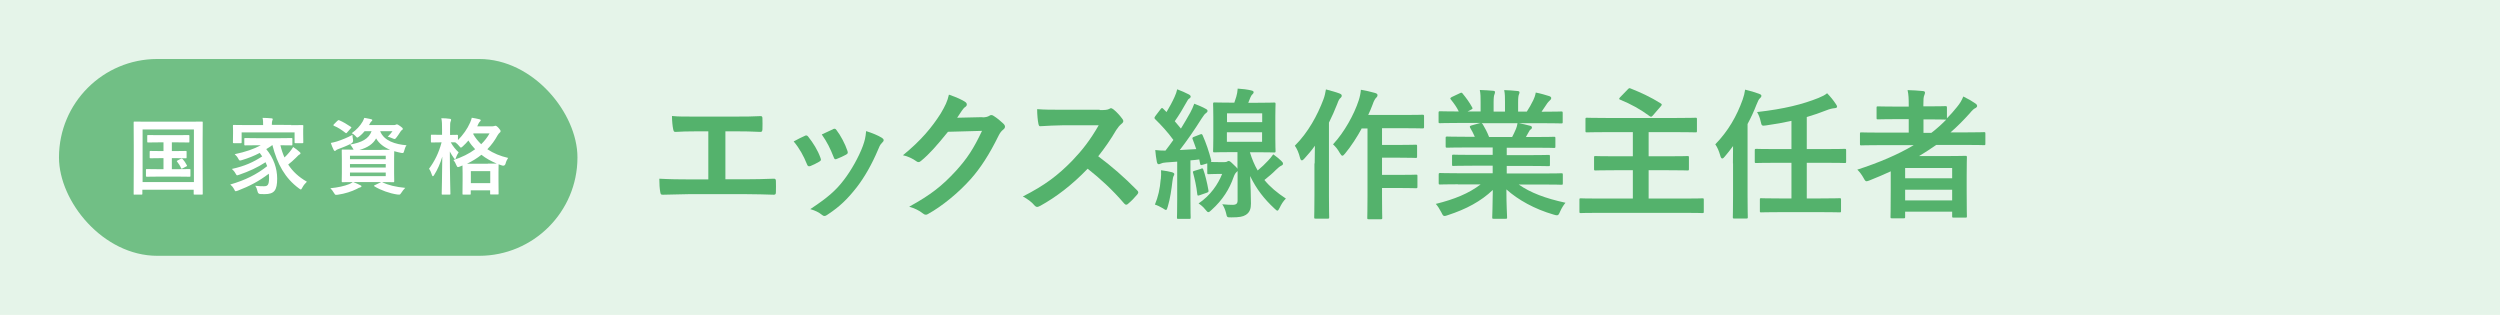
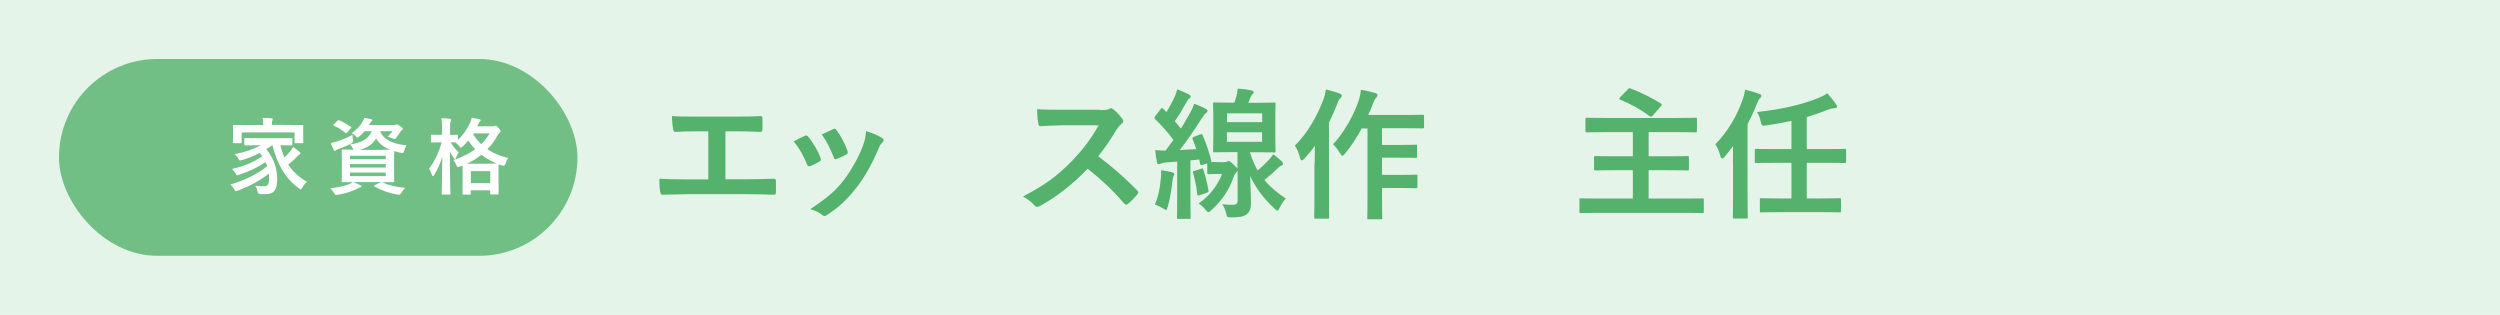
<svg xmlns="http://www.w3.org/2000/svg" id="_レイヤー_2" data-name="レイヤー 2" viewBox="0 0 215.3 27.12">
  <defs>
    <style>
      .cls-1, .cls-2 {
        fill: #54b26c;
      }

      .cls-3 {
        fill: #fff;
      }

      .cls-2 {
        opacity: .8;
      }

      .cls-4 {
        fill: #e5f4e9;
      }
    </style>
  </defs>
  <g id="_レイヤー_1-2" data-name="レイヤー 1">
    <g>
      <rect class="cls-4" width="215.3" height="27.12" />
      <g>
        <path class="cls-1" d="M62.46,15.44h1.73c.81,0,1.62-.02,2.44-.05.13-.01.19.05.19.19.01.31.01.65,0,.97,0,.16-.04.22-.18.22-.58-.02-1.66-.05-2.44-.05h-4.86c-.5,0-1.28.04-2.23.05-.19.01-.22-.04-.25-.24-.05-.27-.08-.7-.08-1.14.87.05,1.79.06,2.57.06h1.65v-4.14h-.94c-.87,0-1.38.02-1.88.05-.15.01-.17-.07-.21-.25-.05-.24-.1-.71-.1-1.12.61.06,1.09.05,2.09.05h3.42c.74,0,1.4,0,2.12-.04.12-.01.16.06.16.19.01.3.01.64,0,.94-.01.16-.04.23-.17.23-.81-.04-1.4-.05-2.08-.05h-.94v4.13Z" />
        <path class="cls-1" d="M69.3,11.7c.13-.06.22-.05.31.08.42.53.81,1.15,1.04,1.79.02.08.05.13.05.18,0,.07-.05.11-.14.17-.29.17-.5.27-.77.38-.17.06-.24,0-.3-.17-.28-.7-.65-1.37-1.14-1.95.41-.23.7-.36.96-.48ZM75.94,11.86c.1.07.16.13.16.21s-.04.13-.13.22c-.18.16-.27.4-.36.62-.52,1.23-1.15,2.34-1.83,3.22-.8,1.02-1.46,1.66-2.49,2.34-.1.07-.19.13-.29.13-.06,0-.13-.02-.19-.08-.3-.24-.58-.38-1.03-.51,1.45-.96,2.18-1.57,2.9-2.52.61-.79,1.28-1.97,1.63-2.92.16-.45.23-.71.28-1.28.51.16,1.05.38,1.36.58ZM71.74,11.12c.13-.06.22-.05.31.1.33.42.74,1.19.93,1.77.06.18.04.24-.12.33-.23.13-.5.25-.83.38-.13.05-.18-.01-.24-.18-.28-.71-.56-1.29-1.02-1.94.48-.23.76-.36.97-.45Z" />
-         <path class="cls-1" d="M84.61,10.11c.31-.01.47-.06.61-.15.05-.04.1-.05.16-.05s.12.02.19.07c.3.19.58.42.82.65.11.1.16.19.16.28,0,.1-.06.18-.15.25-.17.13-.29.3-.4.52-.81,1.65-1.58,2.82-2.4,3.74-1.04,1.17-2.48,2.35-3.68,3.01-.07.05-.13.06-.19.06-.1,0-.18-.05-.28-.13-.3-.24-.68-.42-1.15-.56,1.89-1.04,2.84-1.8,4.03-3.09.96-1.06,1.51-1.89,2.24-3.44l-2.93.08c-.99,1.22-1.6,1.91-2.29,2.48-.08.08-.17.13-.25.13-.06,0-.12-.02-.18-.07-.3-.22-.75-.44-1.16-.52,1.57-1.28,2.5-2.41,3.25-3.59.4-.68.58-1.05.71-1.63.69.24,1.15.45,1.42.64.08.06.12.13.12.21s-.04.15-.13.21c-.12.07-.21.21-.3.33-.13.21-.25.39-.4.6l2.18-.05Z" />
        <path class="cls-1" d="M94.72,9.48c.44,0,.65-.01.83-.11.05-.04.08-.05.13-.05.07,0,.13.05.21.1.28.22.56.53.79.85.04.06.06.11.06.16,0,.07-.05.16-.16.24-.16.13-.31.31-.45.53-.5.85-.97,1.52-1.55,2.26,1.16.86,2.24,1.8,3.35,2.93.06.06.1.12.1.17s-.02.11-.08.18c-.23.28-.51.57-.81.82-.05.05-.1.07-.15.07-.06,0-.11-.04-.17-.1-1.02-1.19-2.06-2.14-3.15-3-1.37,1.43-2.75,2.46-4.07,3.19-.11.05-.19.1-.28.1-.07,0-.15-.04-.21-.11-.27-.33-.62-.57-1.02-.79,1.89-.96,3.01-1.81,4.26-3.09.87-.91,1.54-1.77,2.27-3.04h-3.12c-.63.01-1.26.04-1.91.08-.1.01-.13-.07-.16-.21-.06-.25-.11-.83-.11-1.26.65.05,1.26.05,2.04.05h3.33Z" />
        <path class="cls-1" d="M106.59,14.72s-.06.07-.11.11c-.07.06-.16.18-.25.44-.34.98-.92,1.94-1.89,2.81-.13.13-.21.19-.28.19s-.13-.07-.27-.24c-.18-.23-.39-.39-.57-.51,1.03-.69,1.68-1.66,2.03-2.54h-.4c-.4,0-.68.02-.75.02-.12,0-.13-.01-.13-.13v-.8l-.4.12c-.17.05-.19.04-.22-.11l-.07-.35c-.27.04-.51.06-.76.08v3.33c0,1.11.02,1.51.02,1.58,0,.12-.01.13-.13.13h-.92c-.12,0-.13-.01-.13-.13,0-.08.02-.47.02-1.58v-3.22l-.96.07c-.21.01-.36.05-.46.1-.07.04-.11.05-.18.05-.08,0-.12-.07-.15-.19-.06-.31-.11-.64-.14-1.03.33.04.58.05.88.05.24-.3.46-.62.68-.92-.46-.64-1-1.23-1.57-1.79-.05-.05-.06-.08-.06-.11,0-.05.04-.08.08-.16l.45-.59c.1-.12.13-.13.22-.04l.29.29c.24-.4.5-.87.7-1.32.11-.24.16-.4.22-.64.35.13.71.29,1,.44.11.06.16.12.16.19s-.05.12-.11.16c-.1.06-.15.13-.23.29-.35.63-.64,1.11-1.03,1.67l.53.63c.28-.46.56-.92.81-1.38.13-.25.24-.48.34-.76.33.13.71.28,1,.45.11.06.14.1.14.17,0,.08-.04.13-.13.19-.12.08-.19.19-.38.47-.64,1.02-1.29,1.95-1.88,2.71.46-.02.93-.05,1.42-.08-.1-.3-.21-.58-.31-.85-.05-.11-.02-.16.12-.21l.54-.21c.13-.05.16-.01.21.1.31.71.53,1.37.73,2.13.01.07.01.11-.02.15.13.01.35.01.69.01h.48c.12,0,.19-.02.22-.05.05-.02.08-.05.13-.05.07,0,.15.04.42.31.21.18.29.29.34.36v-1.43h-.51c-1.03,0-1.38.02-1.46.02-.12,0-.13-.01-.13-.13,0-.08.02-.39.02-1.12v-1.79c0-.74-.02-1.04-.02-1.11,0-.13.01-.15.13-.15.08,0,.44.02,1.46.02h.24c.06-.17.12-.34.17-.52.06-.22.1-.4.12-.69.4.02.85.08,1.14.15.18.04.23.08.23.16s-.04.12-.1.18c-.08.07-.14.18-.18.28-.06.17-.12.31-.18.45h.76c1.03,0,1.38-.02,1.46-.02.12,0,.13.01.13.15,0,.07-.02.38-.02,1.11v1.79c0,.74.02,1.05.02,1.12,0,.12-.01.13-.13.13-.08,0-.44-.02-1.46-.02h-.62c.18.59.4,1.11.67,1.57.34-.28.63-.56.9-.85.17-.18.3-.34.44-.54.27.19.48.36.69.56.11.11.15.16.15.24,0,.1-.05.13-.15.18-.13.06-.25.16-.46.36-.27.28-.58.54-.99.87.48.59,1.09,1.1,1.85,1.6-.22.21-.4.5-.54.8-.08.16-.13.24-.19.24s-.12-.06-.24-.17c-.9-.83-1.57-1.69-2.11-2.81.04.97.07,1.69.07,2.37,0,.41-.08.75-.45.98-.25.15-.54.21-1.23.21-.38,0-.38.01-.46-.36-.07-.28-.17-.54-.33-.77.36.04.7.05.88.05.34,0,.44-.12.44-.38v-2.54ZM99.97,15.43c.02-.27.04-.48.02-.77.36.05.73.11.93.17.14.04.21.1.21.15,0,.07-.01.11-.06.18-.04.06-.07.24-.1.45-.08.67-.19,1.49-.4,2.18-.06.19-.08.29-.16.29-.06,0-.14-.06-.28-.15-.16-.1-.51-.27-.67-.31.27-.64.44-1.37.5-2.18ZM103.42,14.53c.15-.05.16-.04.21.08.15.41.34,1.17.44,1.77.02.12.02.16-.15.22l-.6.21c-.17.06-.19.05-.21-.08-.07-.69-.24-1.4-.36-1.84-.04-.12-.02-.13.12-.18l.56-.17ZM105.67,10.52h3.03v-.76h-3.03v.76ZM108.69,11.39h-3.03v.82h3.03v-.82Z" />
        <path class="cls-1" d="M113.22,14.07c0-.45.01-.99.02-1.52-.28.4-.59.76-.91,1.11-.08.1-.16.15-.21.15-.07,0-.12-.06-.16-.21-.1-.42-.28-.83-.45-1.05,1.15-1.14,1.95-2.63,2.46-3.98.11-.28.17-.58.22-.87.44.12.83.22,1.17.35.14.06.19.11.19.18,0,.08-.02.13-.12.22-.08.07-.15.17-.27.51-.21.53-.45,1.08-.71,1.6v6.3c0,1.19.02,1.78.02,1.84,0,.12-.01.13-.13.13h-1.03c-.12,0-.13-.01-.13-.13,0-.07.02-.65.02-1.84v-2.78ZM117.29,11.03c-.42.77-.92,1.55-1.45,2.19-.11.13-.17.19-.23.19-.07,0-.13-.07-.23-.24-.18-.33-.4-.58-.58-.74.97-1.03,1.83-2.6,2.21-3.78.1-.3.17-.64.19-.92.45.08.82.16,1.2.27.15.04.23.1.23.18s-.02.16-.11.23c-.08.07-.21.28-.31.59-.11.29-.23.59-.38.9h3.16c1.08,0,1.44-.02,1.5-.02.13,0,.15.01.15.15v.88c0,.13-.01.15-.15.15-.06,0-.42-.02-1.5-.02h-1.97v1.44h1.55c.96,0,1.27-.02,1.34-.02.12,0,.13.01.13.13v.88c0,.12-.01.13-.13.13-.07,0-.39-.02-1.34-.02h-1.55v1.48h1.55c.97,0,1.29-.02,1.37-.02.12,0,.13.01.13.12v.9c0,.13-.01.15-.13.15-.07,0-.4-.02-1.37-.02h-1.55v.67c0,1.21.02,1.83.02,1.89,0,.12-.01.13-.13.13h-1.03c-.12,0-.13-.01-.13-.13,0-.07.02-.68.02-1.89v-5.8h-.48Z" />
-         <path class="cls-1" d="M125.56,15.87c-1.09,0-1.45.02-1.52.02-.13,0-.14-.01-.14-.13v-.71c0-.13.01-.15.14-.15.07,0,.44.02,1.52.02h2.99v-.65h-1.71c-1.17,0-1.6.02-1.67.02-.12,0-.12-.01-.12-.13v-.69c0-.13,0-.15.12-.15.07,0,.5.02,1.67.02h1.71v-.64h-2.28c-1.16,0-1.55.02-1.62.02-.13,0-.15-.01-.15-.12v-.71c0-.12.01-.13.15-.13.07,0,.46.02,1.62.02h.74c-.13-.29-.25-.53-.39-.76-.06-.11-.07-.16.08-.21l.79-.22h-1.94c-1.09,0-1.45.02-1.52.02-.13,0-.14-.01-.14-.13v-.75c0-.13.01-.15.14-.15.07,0,.44.02,1.52.02h.08c-.19-.39-.41-.69-.69-1.04-.07-.08-.05-.13.1-.21l.7-.33c.12-.06.16-.05.23.05.29.35.59.76.81,1.17.06.11.06.12-.1.21l-.29.15h1.12v-.8c0-.42,0-.71-.07-1.05.38.01.85.04,1.17.07.1.01.14.05.14.11,0,.07-.02.13-.05.21-.04.08-.07.27-.07.67v.8h.98v-.79c0-.44,0-.73-.07-1.06.36.01.83.04,1.16.08.11.01.16.05.16.11s-.02.13-.05.19c-.04.08-.07.27-.07.67v.8h.75c.22-.34.39-.64.56-.99.08-.18.16-.36.21-.65.42.08.85.21,1.17.31.11.04.16.1.16.16,0,.1-.05.15-.12.21-.08.07-.14.15-.21.23-.16.25-.33.5-.5.74h.17c1.09,0,1.45-.02,1.52-.02.12,0,.13.01.13.15v.75c0,.12-.01.13-.13.13-.07,0-.44-.02-1.52-.02h-2.12c.31.06.59.12.96.22.1.02.16.07.16.15,0,.08-.06.15-.13.18-.06.04-.12.17-.17.25l-.22.39h.79c1.16,0,1.55-.02,1.62-.02.12,0,.13.01.13.13v.71c0,.11-.01.12-.13.12-.07,0-.46-.02-1.62-.02h-2.44v.64h1.92c1.19,0,1.6-.02,1.67-.02.12,0,.13.01.13.15v.69c0,.12-.01.13-.13.13-.07,0-.48-.02-1.67-.02h-1.92v.65h3.18c1.09,0,1.45-.02,1.52-.02.12,0,.13.01.13.15v.71c0,.12-.01.13-.13.13-.07,0-.44-.02-1.52-.02h-2.15c1.02.71,2.29,1.19,4.03,1.57-.16.19-.33.45-.47.77-.1.23-.14.31-.27.31-.06,0-.15-.02-.28-.06-1.63-.47-3.07-1.27-4.07-2.17,0,1.44.06,2.19.06,2.4,0,.12-.01.13-.13.13h-1.03c-.11,0-.12-.01-.12-.13,0-.21.04-.91.05-2.35-1.02.97-2.28,1.65-3.88,2.17-.13.05-.22.07-.28.07-.11,0-.16-.08-.27-.31-.16-.31-.33-.57-.48-.73,1.61-.4,2.84-.9,3.86-1.68h-1.96ZM130.23,11.79c.11-.21.21-.41.33-.7.06-.13.08-.25.13-.48h-3.09s.06.05.1.1c.18.3.38.67.54,1.09h1.98Z" />
        <path class="cls-1" d="M139.08,14.66c-1.19,0-1.6.02-1.67.02-.12,0-.13-.01-.13-.13v-.99c0-.11.01-.12.13-.12.07,0,.48.02,1.67.02h1.54v-2.08h-2.32c-1.16,0-1.55.02-1.63.02-.12,0-.13-.01-.13-.13v-1c0-.12.01-.13.13-.13.08,0,.47.02,1.63.02h6.09c1.16,0,1.55-.02,1.62-.02.12,0,.13.01.13.13v1c0,.12-.01.13-.13.13-.07,0-.46-.02-1.62-.02h-2.41v2.08h1.67c1.19,0,1.6-.02,1.67-.02.12,0,.13.01.13.12v.99c0,.12-.01.13-.13.13-.07,0-.48-.02-1.67-.02h-1.67v2.44h3.11c1.08,0,1.44-.02,1.51-.02.12,0,.13.01.13.12v1.02c0,.12-.01.13-.13.13-.07,0-.44-.02-1.51-.02h-7.42c-1.09,0-1.45.02-1.52.02-.12,0-.13-.01-.13-.13v-1.02c0-.11.01-.12.13-.12.07,0,.44.02,1.52.02h2.95v-2.44h-1.54ZM140.19,7.69c.11-.11.12-.11.24-.07.85.34,1.74.74,2.6,1.29.06.04.08.06.08.1s-.02.07-.07.13l-.71.82c-.11.11-.14.12-.25.05-.81-.6-1.65-1.06-2.54-1.42-.06-.02-.1-.05-.1-.08s.04-.07.08-.13l.67-.69Z" />
        <path class="cls-1" d="M149.24,14.07c0-.44,0-.97.01-1.49-.24.33-.48.63-.71.9-.08.11-.16.17-.22.17-.07,0-.13-.08-.18-.28-.1-.35-.24-.69-.42-.94,1.11-1.14,1.85-2.43,2.36-3.86.1-.28.17-.56.21-.85.46.11.83.22,1.21.36.12.05.19.08.19.17,0,.1-.04.13-.13.22-.08.06-.17.23-.29.54-.22.57-.48,1.13-.77,1.67v6.17c0,1.19.02,1.78.02,1.84,0,.12-.01.13-.14.13h-1.02c-.12,0-.13-.01-.13-.13,0-.07.02-.65.02-1.84v-2.78ZM153.31,18.27c-1.16,0-1.56.02-1.63.02-.12,0-.12-.01-.12-.13v-.96c0-.12,0-.13.12-.13.07,0,.47.02,1.63.02h.97v-3.07h-1.37c-1.19,0-1.59.02-1.66.02-.12,0-.13-.01-.13-.13v-.94c0-.13.01-.15.13-.15.07,0,.47.02,1.66.02h1.37v-2.43c-.68.15-1.39.28-2.18.39-.36.05-.39.05-.47-.34-.07-.33-.17-.56-.31-.81,2.38-.27,3.92-.67,5.28-1.21.36-.15.56-.25.75-.41.3.31.53.59.76.94.07.1.1.16.1.22,0,.07-.07.12-.23.13-.17.01-.42.07-.69.18-.56.22-1.11.41-1.69.58v2.76h1.6c1.19,0,1.59-.02,1.66-.02.12,0,.13.01.13.15v.94c0,.12-.01.13-.13.13-.07,0-.47-.02-1.66-.02h-1.6v3.07h1.19c1.16,0,1.56-.02,1.63-.02.12,0,.13.01.13.13v.96c0,.12-.01.13-.13.13-.07,0-.47-.02-1.63-.02h-3.46Z" />
-         <path class="cls-1" d="M162.82,14.76c-.59.27-1.19.53-1.8.77-.13.05-.21.08-.27.08-.1,0-.15-.08-.27-.3-.15-.27-.34-.52-.53-.7,1.85-.6,3.49-1.29,4.86-2.11h-3c-1.06,0-1.43.02-1.5.02-.12,0-.13-.01-.13-.13v-.87c0-.11.01-.12.13-.12.07,0,.44.02,1.5.02h2.57v-1.16h-1.1c-1.09,0-1.46.02-1.54.02-.12,0-.13-.01-.13-.13v-.86c0-.12.01-.13.13-.13.07,0,.45.02,1.54.02h1.1v-.17c0-.48-.01-.86-.1-1.25.46.01.9.04,1.31.08.12.01.19.05.19.12,0,.08-.02.16-.06.24-.07.16-.08.39-.08.83v.13h.36c1.09,0,1.45-.02,1.52-.02.13,0,.15.01.15.13v.92c.31-.31.59-.63.87-.98.27-.33.39-.54.54-.9.45.22.77.41,1.04.6.11.07.15.15.15.22s-.06.13-.13.17c-.17.07-.3.21-.5.45-.53.59-1.08,1.15-1.66,1.65h1.37c1.06,0,1.44-.02,1.51-.02.11,0,.12.01.12.12v.87c0,.12-.01.13-.12.13-.07,0-.45-.02-1.51-.02h-2.6c-.48.34-.97.65-1.48.96h2.36c1.03,0,1.55-.02,1.62-.02.13,0,.14.01.14.15,0,.07-.02.44-.02,1.63v1.21c0,1.79.02,2.14.02,2.21,0,.11-.01.12-.14.12h-1c-.12,0-.13-.01-.13-.12v-.39h-4.05v.44c0,.12-.01.13-.13.13h-1c-.12,0-.13-.01-.13-.13,0-.06.02-.47.02-2.27v-1.66ZM164.07,14.47v.88h4.05v-.88h-4.05ZM168.12,17.26v-.92h-4.05v.92h4.05ZM167.53,10.3c-.07,0-.44-.02-1.52-.02h-.36v1.16h.68c.46-.35.88-.73,1.28-1.14h-.07Z" />
      </g>
      <g>
        <rect class="cls-2" x="5.08" y="5.08" width="44.65" height="16.95" rx="8.47" ry="8.47" />
        <g>
-           <path class="cls-3" d="M11.59,16.77c-.07,0-.08,0-.08-.08,0-.05.01-.53.01-2.75v-1.43c0-1.42-.01-1.92-.01-1.96,0-.07,0-.08.08-.08.05,0,.29.01.95.01h3.89c.67,0,.9-.01.95-.01.07,0,.08,0,.08.08,0,.04-.01.54-.01,1.72v1.66c0,2.22.01,2.71.01,2.75,0,.07,0,.08-.08.08h-.62c-.07,0-.08,0-.08-.08v-.34h-4.42v.34c0,.07,0,.08-.08.08h-.61ZM12.28,15.68h4.42v-4.53h-4.42v4.53ZM15.17,13.01c.57,0,.77-.01.82-.01.07,0,.08,0,.08.08v.47c0,.07,0,.08-.08.08-.04,0-.24-.01-.82-.01h-.37v.95h.59c.67,0,.88-.01.92-.01.08,0,.09,0,.09.08v.5c0,.07,0,.08-.09.08-.04,0-.26-.01-.92-.01h-1.81c-.67,0-.88.01-.92.01-.08,0-.09,0-.09-.08v-.5c0-.07,0-.08.09-.08.04,0,.26.01.92.01h.5v-.95h-.28c-.59,0-.79.01-.83.01-.07,0-.08,0-.08-.08v-.47c0-.07,0-.08.08-.08.04,0,.24.01.83.01h.28v-.75h-.42c-.65,0-.87.01-.91.01-.06,0-.07,0-.07-.08v-.48c0-.07,0-.08.07-.08.04,0,.27.01.91.01h1.66c.65,0,.88-.01.92-.01.06,0,.07,0,.07.08v.48c0,.07,0,.08-.07.08-.04,0-.27-.01-.92-.01h-.52v.75h.37ZM15.6,13.67c.07-.04.09-.02.14.04.13.15.23.29.35.52.03.06.03.07-.06.11l-.31.16c-.09.05-.11.03-.14-.05-.07-.17-.21-.39-.33-.53-.05-.06-.02-.06.06-.11l.29-.15Z" />
-           <path class="cls-3" d="M23.42,12.52c-.17.12-.33.23-.49.32.64.78.94,1.66.94,2.54,0,1-.24,1.34-1.08,1.34-.12,0-.24,0-.37-.01q-.19-.01-.23-.19c-.05-.21-.11-.39-.21-.52.32.04.6.04.75.04.3,0,.44-.09.44-.69,0-.13,0-.27-.02-.39-.85.65-1.68,1.08-2.67,1.46-.09.03-.14.05-.17.05-.06,0-.09-.04-.14-.16-.11-.2-.19-.29-.34-.42,1.28-.37,2.27-.86,3.18-1.58-.04-.11-.09-.23-.14-.34-.7.46-1.43.79-2.27,1.08-.09.03-.14.05-.17.05-.05,0-.08-.04-.14-.15-.09-.17-.2-.29-.32-.4,1.1-.24,1.84-.58,2.61-1.08-.06-.1-.13-.2-.21-.3-.5.26-.98.45-1.54.62-.21.06-.21.05-.29-.09-.11-.21-.19-.29-.33-.42.95-.2,1.64-.44,2.25-.77h-.37c-.68,0-.92.01-.96.01-.08,0-.09,0-.09-.09v-.45c0-.08,0-.09.09-.09.04,0,.28.01.96.01h2.04c.69,0,.93-.01.97-.01.07,0,.08,0,.08.09v.45c0,.08,0,.09-.08.09-.04,0-.28-.01-.95-.01.09.39.21.74.35,1.05.14-.13.27-.27.44-.47.12-.14.23-.3.31-.43.22.15.38.27.52.4.08.06.11.1.11.14,0,.06-.05.09-.09.11-.09.04-.16.14-.32.29-.21.21-.44.41-.65.57.39.6.91,1.08,1.61,1.48-.15.15-.28.29-.39.5-.06.11-.09.17-.14.17-.03,0-.07-.04-.15-.09-1.21-.89-1.87-2.1-2.29-3.73h-.04ZM25.09,10.78c.66,0,.9-.01.95-.01.07,0,.08,0,.08.08,0,.04-.01.17-.01.34v.29c0,.61.01.72.01.77,0,.07,0,.08-.08.08h-.59c-.07,0-.08,0-.08-.08v-.85h-4.56v.85c0,.07,0,.08-.08.08h-.59c-.07,0-.08,0-.08-.08,0-.04.01-.16.01-.77v-.24c0-.24-.01-.35-.01-.4,0-.07,0-.08.08-.08.05,0,.29.01.95.01h1.57c0-.25,0-.44-.05-.62.26,0,.52.02.77.04.07,0,.11.04.11.06,0,.05-.02.09-.04.14-.02.06-.04.15-.04.36h0s1.68.01,1.68.01Z" />
+           <path class="cls-3" d="M23.42,12.52c-.17.12-.33.23-.49.32.64.78.94,1.66.94,2.54,0,1-.24,1.34-1.08,1.34-.12,0-.24,0-.37-.01q-.19-.01-.23-.19c-.05-.21-.11-.39-.21-.52.32.04.6.04.75.04.3,0,.44-.09.44-.69,0-.13,0-.27-.02-.39-.85.65-1.68,1.08-2.67,1.46-.09.03-.14.05-.17.05-.06,0-.09-.04-.14-.16-.11-.2-.19-.29-.34-.42,1.28-.37,2.27-.86,3.18-1.58-.04-.11-.09-.23-.14-.34-.7.46-1.43.79-2.27,1.08-.09.03-.14.05-.17.05-.05,0-.08-.04-.14-.15-.09-.17-.2-.29-.32-.4,1.1-.24,1.84-.58,2.61-1.08-.06-.1-.13-.2-.21-.3-.5.26-.98.45-1.54.62-.21.06-.21.05-.29-.09-.11-.21-.19-.29-.33-.42.95-.2,1.64-.44,2.25-.77h-.37c-.68,0-.92.01-.96.01-.08,0-.09,0-.09-.09v-.45c0-.08,0-.09.09-.09.04,0,.28.01.96.01h2.04c.69,0,.93-.01.97-.01.07,0,.08,0,.08.09v.45c0,.08,0,.09-.08.09-.04,0-.28-.01-.95-.01.09.39.21.74.35,1.05.14-.13.27-.27.44-.47.12-.14.23-.3.31-.43.22.15.38.27.52.4.08.06.11.1.11.14,0,.06-.05.09-.09.11-.09.04-.16.14-.32.29-.21.21-.44.41-.65.57.39.6.91,1.08,1.61,1.48-.15.15-.28.29-.39.5-.06.11-.09.17-.14.17-.03,0-.07-.04-.15-.09-1.21-.89-1.87-2.1-2.29-3.73ZM25.09,10.78c.66,0,.9-.01.95-.01.07,0,.08,0,.08.08,0,.04-.01.17-.01.34v.29c0,.61.01.72.01.77,0,.07,0,.08-.08.08h-.59c-.07,0-.08,0-.08-.08v-.85h-4.56v.85c0,.07,0,.08-.08.08h-.59c-.07,0-.08,0-.08-.08,0-.04.01-.16.01-.77v-.24c0-.24-.01-.35-.01-.4,0-.07,0-.08.08-.08.05,0,.29.01.95.01h1.57c0-.25,0-.44-.05-.62.26,0,.52.02.77.04.07,0,.11.04.11.06,0,.05-.02.09-.04.14-.02.06-.04.15-.04.36h0s1.68.01,1.68.01Z" />
          <path class="cls-3" d="M32.94,15.7c.5.25,1.15.4,1.96.48-.12.11-.24.27-.35.44-.07.11-.1.14-.17.14-.03,0-.07,0-.17-.01-.64-.09-1.43-.37-1.96-.7-.06-.04-.06-.07.04-.11l.54-.26h-2.41c.26.1.41.17.61.27.07.02.1.06.1.1s-.04.07-.11.09c-.08.01-.17.06-.29.13-.44.22-1.02.41-1.64.5-.06,0-.11.01-.14.01-.09,0-.11-.03-.18-.15-.1-.18-.22-.32-.32-.42.65-.06,1.22-.19,1.61-.35.1-.04.21-.09.32-.18-.6,0-.83.01-.87.01-.07,0-.08,0-.08-.09,0-.04.01-.24.01-.7v-1.23c0-.47-.01-.66-.01-.71,0-.07,0-.08.08-.08.05,0,.29.01.94.01-.02-.03-.04-.06-.06-.11-.07-.12-.17-.27-.25-.33,1.03-.18,1.61-.49,1.86-1.15h-.6c-.14.17-.29.32-.46.45-.09.06-.13.1-.16.1-.05,0-.09-.05-.17-.14-.09-.1-.21-.19-.32-.24.41-.29.72-.62.94-1,.05-.09.1-.2.14-.32.22.04.4.07.57.11.09.02.12.04.12.08,0,.04-.01.06-.06.1-.06.04-.09.09-.14.19l-.08.14h2.12c.09,0,.14,0,.18-.03.03-.01.06-.03.1-.03.05,0,.09.02.27.14.19.13.24.19.24.25,0,.04-.02.07-.06.09-.05.03-.09.06-.13.13-.12.2-.23.34-.35.51-.08.1-.11.14-.17.14-.04,0-.1-.02-.19-.06-.16-.07-.3-.12-.4-.14.16-.15.32-.34.41-.47h-1.06c.32.83,1.31,1.13,2.27,1.21-.09.11-.16.31-.2.47-.06.22-.07.22-.29.18-.2-.04-.39-.09-.57-.14,0,.09-.01.29-.01.65v1.23c0,.46.01.66.01.7,0,.08,0,.09-.08.09-.04,0-.29-.01-.96-.01l.05.02ZM30.4,12.02q.05.24-.15.34c-.35.19-.77.35-1.12.48-.09.04-.16.06-.19.1-.04.04-.06.06-.1.06-.04,0-.07-.02-.1-.08-.09-.17-.18-.4-.25-.61.18-.04.34-.07.53-.13.42-.14.92-.33,1.33-.57,0,.12.03.27.05.41ZM29.07,10.4c.06-.06.08-.07.15-.04.31.13.67.34.99.56.04.03.05.04.05.06,0,.01-.01.04-.05.07l-.31.35c-.06.08-.09.09-.15.04-.32-.25-.65-.47-.98-.6-.04-.02-.06-.04-.06-.06s.01-.04.05-.08l.3-.3ZM30.14,13.41v.3h3.08v-.3h-3.08ZM33.22,14.43v-.3h-3.08v.3h3.08ZM33.22,14.86h-3.08v.31h3.08v-.31ZM32.86,12.9c.34,0,.57,0,.73,0-.52-.22-.94-.53-1.2-.98-.26.48-.74.8-1.43.99h1.9Z" />
          <path class="cls-3" d="M42.45,10.87c.06,0,.1,0,.13-.02.03-.01.06-.02.08-.02.06,0,.12.02.28.19.15.17.17.22.17.28,0,.05-.02.09-.08.13-.05.04-.09.09-.17.21-.24.44-.53.85-.89,1.21.52.35,1.13.6,1.79.75-.1.15-.18.32-.22.49q-.06.22-.28.17c-.11-.04-.22-.07-.32-.11,0,.05-.01.25-.01.7v.63c0,.98.01,1.15.01,1.19,0,.07,0,.08-.08.08h-.57c-.07,0-.08,0-.08-.08v-.28h-1.67v.29c0,.07,0,.08-.08.08h-.55c-.07,0-.08,0-.08-.08,0-.04.01-.22.01-1.19v-.55c0-.38,0-.58-.01-.69l-.22.09c-.08.03-.13.05-.17.05-.06,0-.09-.06-.15-.19-.05-.14-.14-.3-.24-.42.72-.23,1.36-.55,1.87-.93-.22-.23-.42-.48-.58-.75-.15.18-.31.34-.48.5-.09.08-.13.11-.16.11-.04,0-.09-.04-.16-.14-.1-.12-.21-.23-.33-.31-.08,0-.21,0-.39,0,.19.34.42.62.68.86-.09.13-.18.29-.23.45-.03.09-.04.14-.08.14-.02,0-.06-.04-.11-.11-.12-.17-.24-.35-.34-.55,0,1.94.05,3.5.05,3.62,0,.08,0,.09-.09.09h-.58c-.07,0-.08,0-.08-.09,0-.11.04-1.5.05-3.18-.17.58-.41,1.12-.7,1.58-.04.07-.08.11-.11.11s-.06-.04-.08-.11c-.06-.19-.14-.38-.25-.54.47-.63.84-1.36,1.08-2.27h-.15c-.5,0-.66.01-.7.01-.06,0-.07,0-.07-.08v-.51c0-.07,0-.08.07-.08.04,0,.2.01.7.01h.19v-.45c0-.44,0-.68-.06-.98.27,0,.5.02.72.05.07,0,.12.04.12.08,0,.06-.02.1-.04.15-.04.09-.05.2-.05.69v.47c.42,0,.56-.01.6-.01.07,0,.08,0,.08.08v.37c.44-.44.81-.96,1.05-1.51.06-.14.11-.27.14-.41.24.04.47.08.66.13.08.02.11.05.11.09s-.02.06-.06.1c-.06.05-.09.11-.14.2l-.1.22h1.33ZM42.02,14.09c.43,0,.65,0,.76,0-.49-.21-.93-.45-1.32-.76-.36.29-.77.54-1.24.77h1.8ZM40.55,15.77h1.67v-1.03h-1.67v1.03ZM40.75,11.54c.18.33.42.62.69.88.3-.29.54-.61.72-.93h-1.38l-.03.05Z" />
        </g>
      </g>
    </g>
  </g>
</svg>